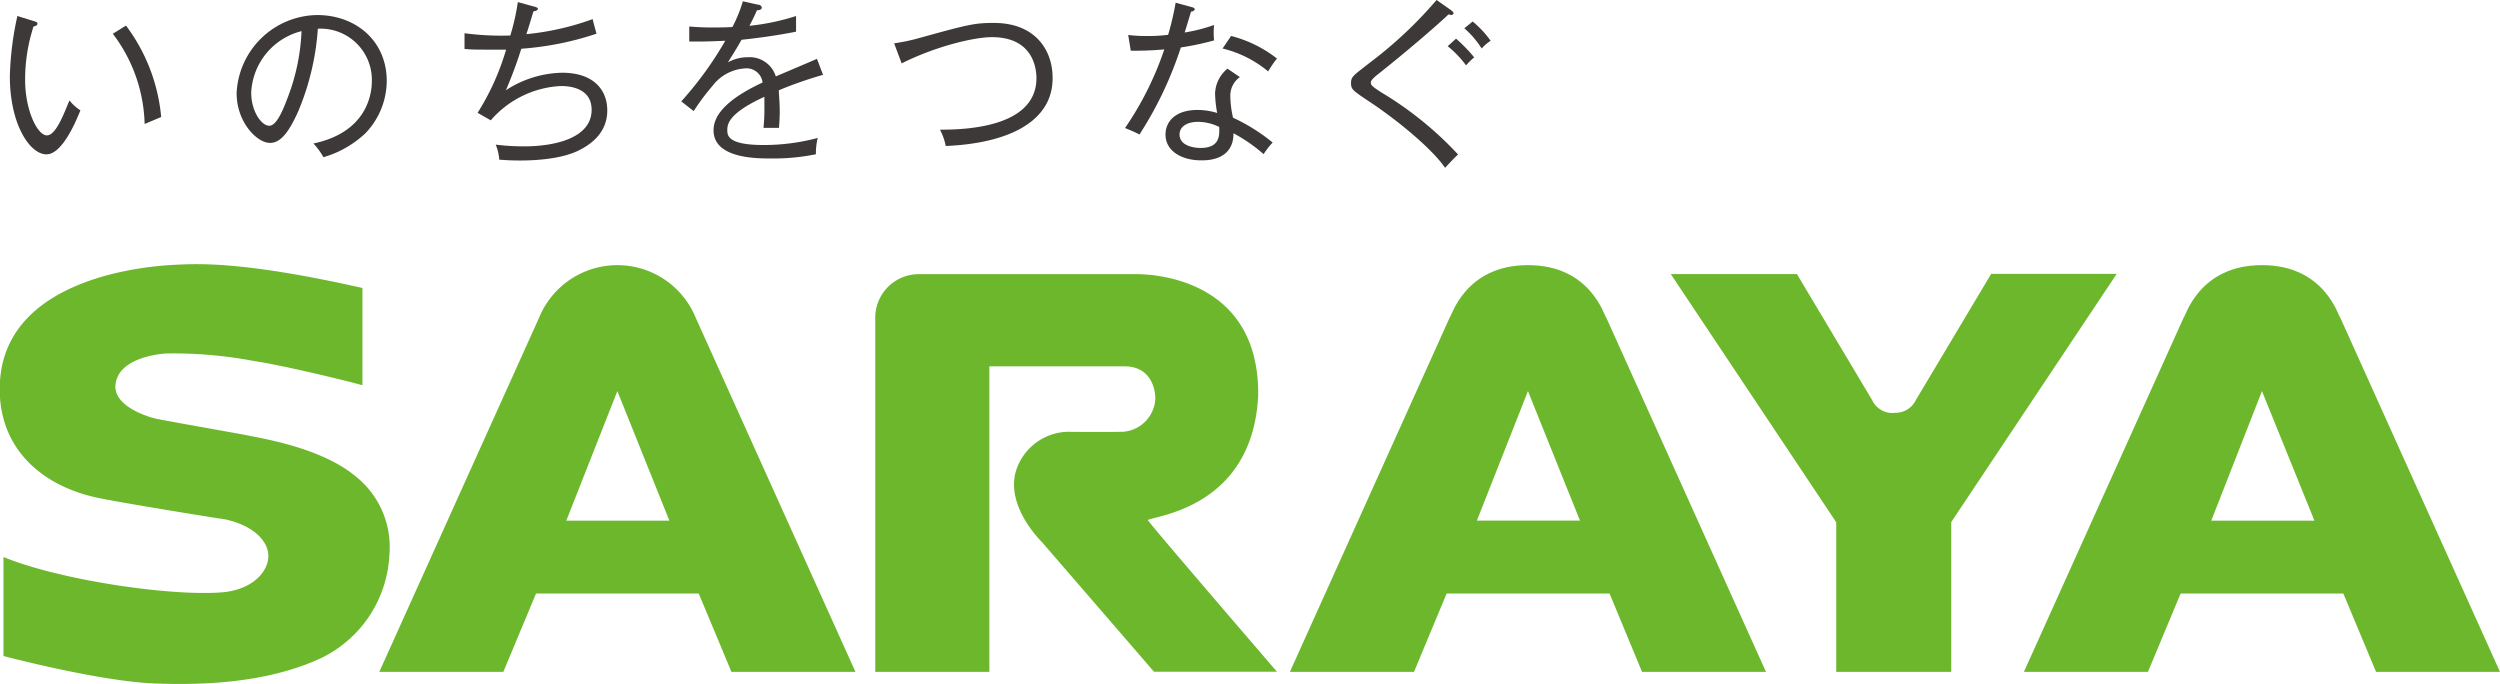
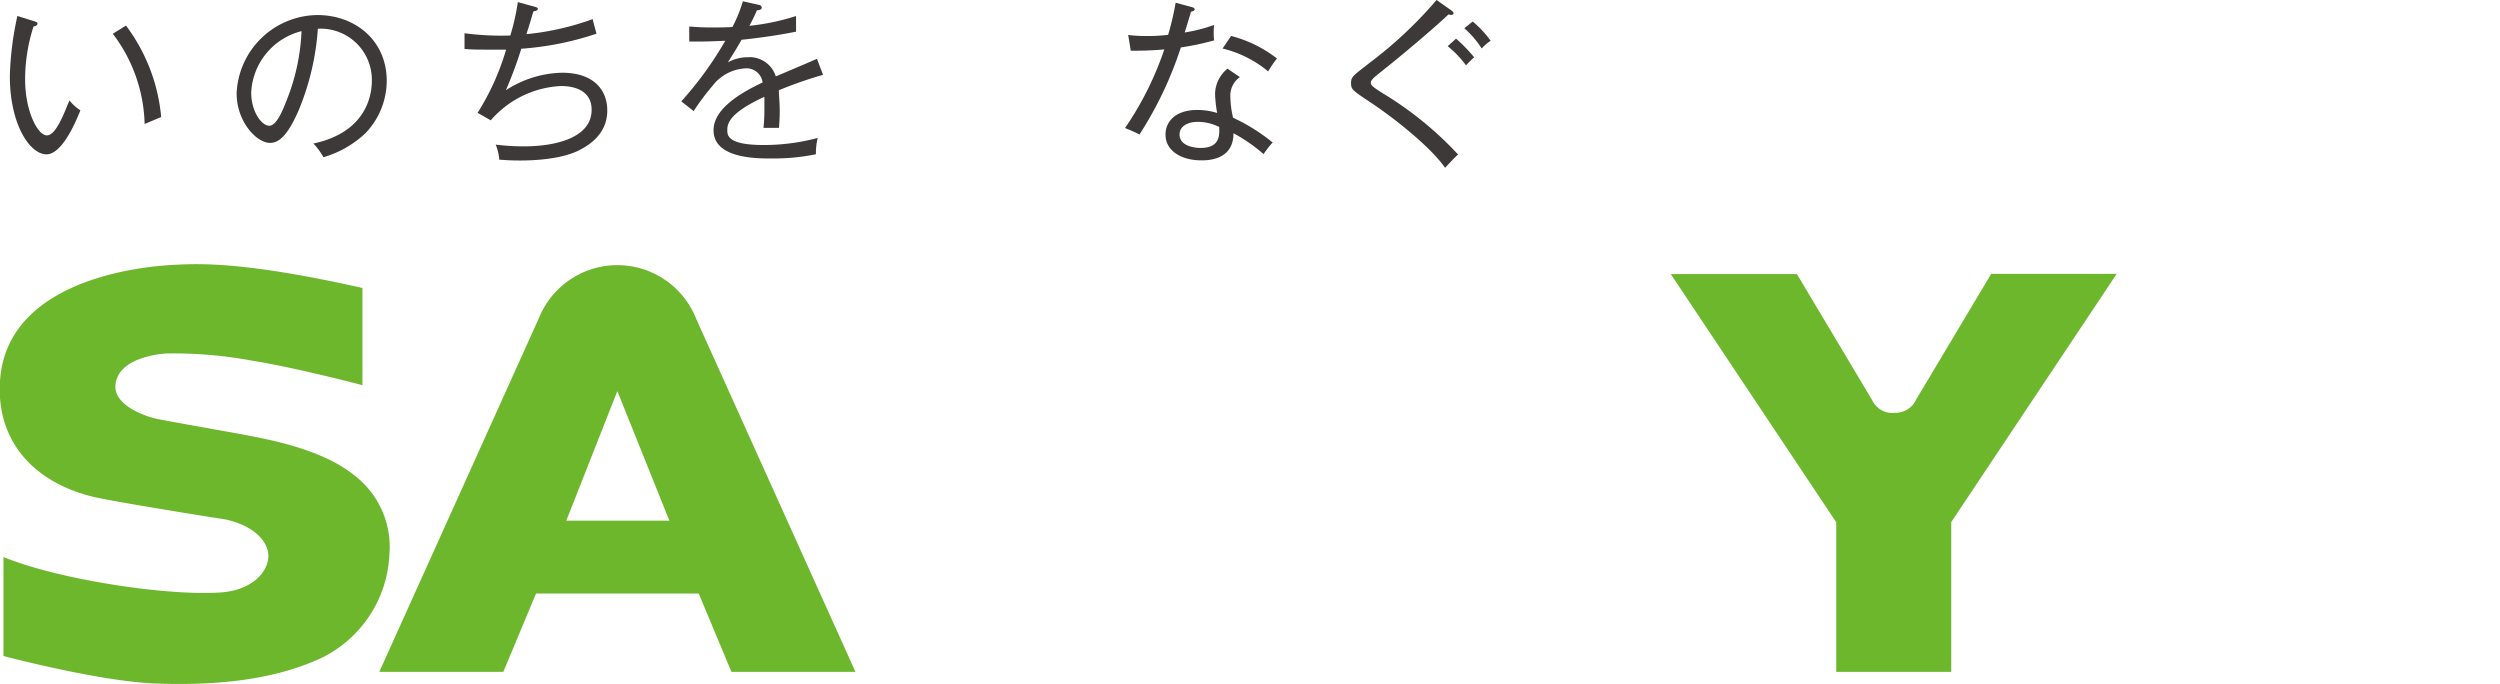
<svg xmlns="http://www.w3.org/2000/svg" viewBox="0 0 332.39 90.94">
  <defs>
    <style>.cls-1{fill:#6db72d;}.cls-2{fill:#3e3939;}</style>
  </defs>
  <g id="レイヤー_2" data-name="レイヤー 2">
    <g id="text">
      <path class="cls-1" d="M48.19,51.22V38.29c-15.68-3.53-21.73-3.25-25-3.08-1.82.1-22.39,1-23.2,15.6-.46,8.26,5,13.56,12.69,15.31C15.49,66.75,29,68.93,29.6,69s4.55.86,5.8,3.63c1.12,2.47-1.2,5.77-5.94,6.13-6.93.53-21.57-1.65-29-4.7V87.22s12.81,3.4,20.27,3.66c6.51.23,14.93-.1,22-3.4A16.09,16.09,0,0,0,51.77,73.8a12,12,0,0,0-4.63-10.58c-4.52-3.68-12.09-4.89-14.48-5.38-1.09-.22-8.72-1.55-11.77-2.14-1.11-.22-5.76-1.64-5.54-4.48C15.62,47.74,20.7,47.1,22,47a57.46,57.46,0,0,1,11.78,1C37.64,48.57,46.26,50.67,48.19,51.22Z" />
-       <path class="cls-1" d="M116.37,42.23v47.1h15.17V48.71h18c3.27,0,4.06,2.71,4.07,4.29a4.64,4.64,0,0,1-4.35,4.41c-3,.05-7.43,0-7.43,0a7.42,7.42,0,0,0-6.76,5.23c-1.39,4.76,3.46,9.43,3.46,9.43l14.9,17.24h16.35S153.1,69.94,152.61,69.15c.76-.59,13.88-1.52,14.67-16.48.25-16.76-16.13-16.22-16.37-16.22H122.16A5.79,5.79,0,0,0,116.37,42.23Z" />
      <path class="cls-1" d="M71.27,78.91,66.92,89.33H50.43L71.67,42.25a11.25,11.25,0,0,1,20.83,0l21.24,47.08H97.25L92.9,78.91ZM82.08,52,75.29,69.23H89Z" />
      <path class="cls-1" d="M251.82,54.91a3,3,0,0,1-2.91-1.72l-10-16.75H222.14l22,33V89.33h15.29V69.41l22-33H264.74l-10,16.75a3,3,0,0,1-2.9,1.72" />
-       <path class="cls-1" d="M192.34,78.91,188,89.33H171.5l21.23-47.08c.26-.13,2-7,10.42-7s10.16,6.86,10.42,7L234.8,89.33H218.32L214,78.91ZM203.15,52l-6.79,17.22h13.71Z" />
-       <path class="cls-1" d="M289.93,78.91l-4.35,10.42H269.09l21.23-47.08c.26-.13,2-7,10.42-7s10.16,6.86,10.42,7l21.23,47.08H315.91l-4.35-10.42ZM300.74,52,294,69.23h13.72Z" />
      <path class="cls-2" d="M6.17,20.52C4,20.52,1.31,16.6,1.31,10.13a41.37,41.37,0,0,1,1-8l2.17.67c.31.1.5.14.5.36s-.33.35-.52.35A22.93,22.93,0,0,0,3.34,10.6C3.34,14.73,5,18,6.23,18s2.31-3,3-4.65a6.08,6.08,0,0,0,1.46,1.32C10.15,16,8.32,20.52,6.17,20.52Zm13.06-4A20.61,20.61,0,0,0,15,4.49L16.75,3.4a23.8,23.8,0,0,1,4.68,12.16C21.31,15.6,19.48,16.39,19.23,16.48Z" />
      <path class="cls-2" d="M48.61,17.69A13.57,13.57,0,0,1,43,20.9a9.06,9.06,0,0,0-1.33-1.82c7-1.48,7.77-6.4,7.77-8.31a6.81,6.81,0,0,0-7.18-6.95,34.22,34.22,0,0,1-2.57,10.89C38.34,17.78,37.21,19,35.9,19c-1.74,0-4.44-2.75-4.44-6.62A10.88,10.88,0,0,1,42.18,2c5.06,0,9.24,3.38,9.24,8.77A10.11,10.11,0,0,1,48.61,17.69ZM33.4,12.3c0,2.55,1.39,4.42,2.4,4.42s1.88-2.24,2.45-3.74a27.71,27.71,0,0,0,1.84-8.84A8.85,8.85,0,0,0,33.4,12.3Z" />
      <path class="cls-2" d="M76.74,20.1c-2.68,1.24-6.76,1.24-7.67,1.24-1.27,0-2-.07-2.69-.11a6.58,6.58,0,0,0-.47-2,30.55,30.55,0,0,0,3.75.23c4.19,0,9-1.13,9-4.86,0-3.16-3.45-3.16-4.11-3.16A13.15,13.15,0,0,0,65.25,16L63.5,15a33.19,33.19,0,0,0,3.79-8.4c-.74,0-1.42,0-2.25,0-1.49,0-2.5,0-3.28-.1V4.42a37.14,37.14,0,0,0,6.09.3,29.91,29.91,0,0,0,1-4.44L71,.87c.41.1.51.2.51.29,0,.26-.39.31-.52.33s-.16.47-1,3.05a35.67,35.67,0,0,0,8.81-2c.06.31.43,1.66.51,1.94a40.48,40.48,0,0,1-10,2A57,57,0,0,1,67.26,12a14.16,14.16,0,0,1,7.48-2.33c4.23,0,6,2.33,6,5C80.76,18,78,19.5,76.74,20.1Z" />
      <path class="cls-2" d="M103.55,12c0,.59.12,1.55.12,2.76,0,1-.06,1.68-.1,2.24-1.3,0-1.67,0-2.06,0a22.91,22.91,0,0,0,.12-2.55c0-.76,0-1.22,0-1.58C97,15,96.7,16.41,96.7,17.28c0,.69,0,2,4.81,2a27.73,27.73,0,0,0,7.21-.94,8.67,8.67,0,0,0-.24,2.17,28.32,28.32,0,0,1-6,.56c-1.92,0-7.61,0-7.61-3.75,0-2.5,2.73-4.58,6.52-6.35a2.15,2.15,0,0,0-2.41-1.87,5.88,5.88,0,0,0-4.25,2.32,30.35,30.35,0,0,0-2.5,3.35l-1.65-1.29a47,47,0,0,0,5.85-8.06c-2.57.11-3,.11-4.79.1v-2a33.22,33.22,0,0,0,3.4.13c.48,0,1.39,0,2.34-.06A18.92,18.92,0,0,0,98.77.17l2,.45c.18,0,.51.12.51.4s-.38.33-.64.35c-.28.64-.54,1.2-1,2.06a30.09,30.09,0,0,0,6.2-1.3l0,2.08c-2.78.57-5.9.94-7.25,1.08-.68,1.23-1.26,2.1-1.81,3a5.43,5.43,0,0,1,2.63-.68,3.64,3.64,0,0,1,3.74,2.55c.88-.38,4.72-2,5.47-2.34l.81,2.13A53.27,53.27,0,0,0,103.55,12Z" />
-       <path class="cls-2" d="M125.74,19.41a7.58,7.58,0,0,0-.77-2.17c2.85,0,12.83-.12,12.83-6.85,0-1-.25-5.45-5.92-5.45-2.41,0-7.56,1.25-12,3.49l-1-2.67a24.79,24.79,0,0,0,3-.61c6.9-1.91,7.66-2.1,10.28-2.1,5.5,0,7.79,3.63,7.79,7.29C140,16.1,134.18,19.06,125.74,19.41Z" />
      <path class="cls-2" d="M157,6.31a49.36,49.36,0,0,1-5.5,11.57c-.62-.32-.94-.45-1.92-.86a42.29,42.29,0,0,0,5.22-10.45,43.59,43.59,0,0,1-4.46.17L150,4.65a19.42,19.42,0,0,0,2.45.14,22.23,22.23,0,0,0,2.86-.16,38.07,38.07,0,0,0,1-4.27l2.16.59c.25.07.37.14.37.3s-.3.29-.49.3c-.38,1.29-.5,1.69-.84,2.77a21.88,21.88,0,0,0,3.91-1,10.09,10.09,0,0,0,0,2.05A36.32,36.32,0,0,1,157,6.31Zm11,14.18a21.37,21.37,0,0,0-4-2.77c0,3.6-3.47,3.6-4.28,3.6-2.64,0-4.76-1.25-4.76-3.44,0-1.61,1.2-3.26,4.25-3.26a8.93,8.93,0,0,1,2.62.4,16.31,16.31,0,0,1-.28-2.6,4.45,4.45,0,0,1,1.65-3.29l1.65,1.12a3,3,0,0,0-1.27,2.55,13.1,13.1,0,0,0,.36,2.85,24.85,24.85,0,0,1,5.27,3.3C168.73,19.45,168.42,19.88,168,20.49Zm-8.74-4.29c-1.25,0-2.43.52-2.43,1.68,0,1.79,2.65,1.79,2.77,1.79,2.63,0,2.54-1.7,2.5-2.79A6.46,6.46,0,0,0,159.21,16.2Zm9.38-6.68a15,15,0,0,0-6.09-3.07l1.13-1.67a16.66,16.66,0,0,1,6.1,3C169.33,8.34,168.9,9,168.59,9.52Z" />
      <path class="cls-2" d="M192.13,22.31c-1.68-2.45-6-6.06-9.75-8.59-2.59-1.72-2.75-1.82-2.75-2.69s.34-1,2.46-2.67A55.82,55.82,0,0,0,191,0l1.88,1.32c.14.1.38.29.38.43s-.16.24-.31.24-.23-.06-.37-.07c-1.49,1.44-5.84,5.16-9.23,7.84-.35.28-1.09.84-1.09,1.2s.14.51,1.42,1.34a46.35,46.35,0,0,1,10.18,8.24C193.34,21,192.67,21.75,192.13,22.31Zm2.79-13.62a13.84,13.84,0,0,0-2.44-2.55l1.11-1A20.93,20.93,0,0,1,196,7.62,11.54,11.54,0,0,0,194.92,8.69ZM197,6.45a12.32,12.32,0,0,0-2.31-2.69l1.11-.9a13.32,13.32,0,0,1,2.39,2.56A5.49,5.49,0,0,0,197,6.45Z" />
    </g>
  </g>
</svg>